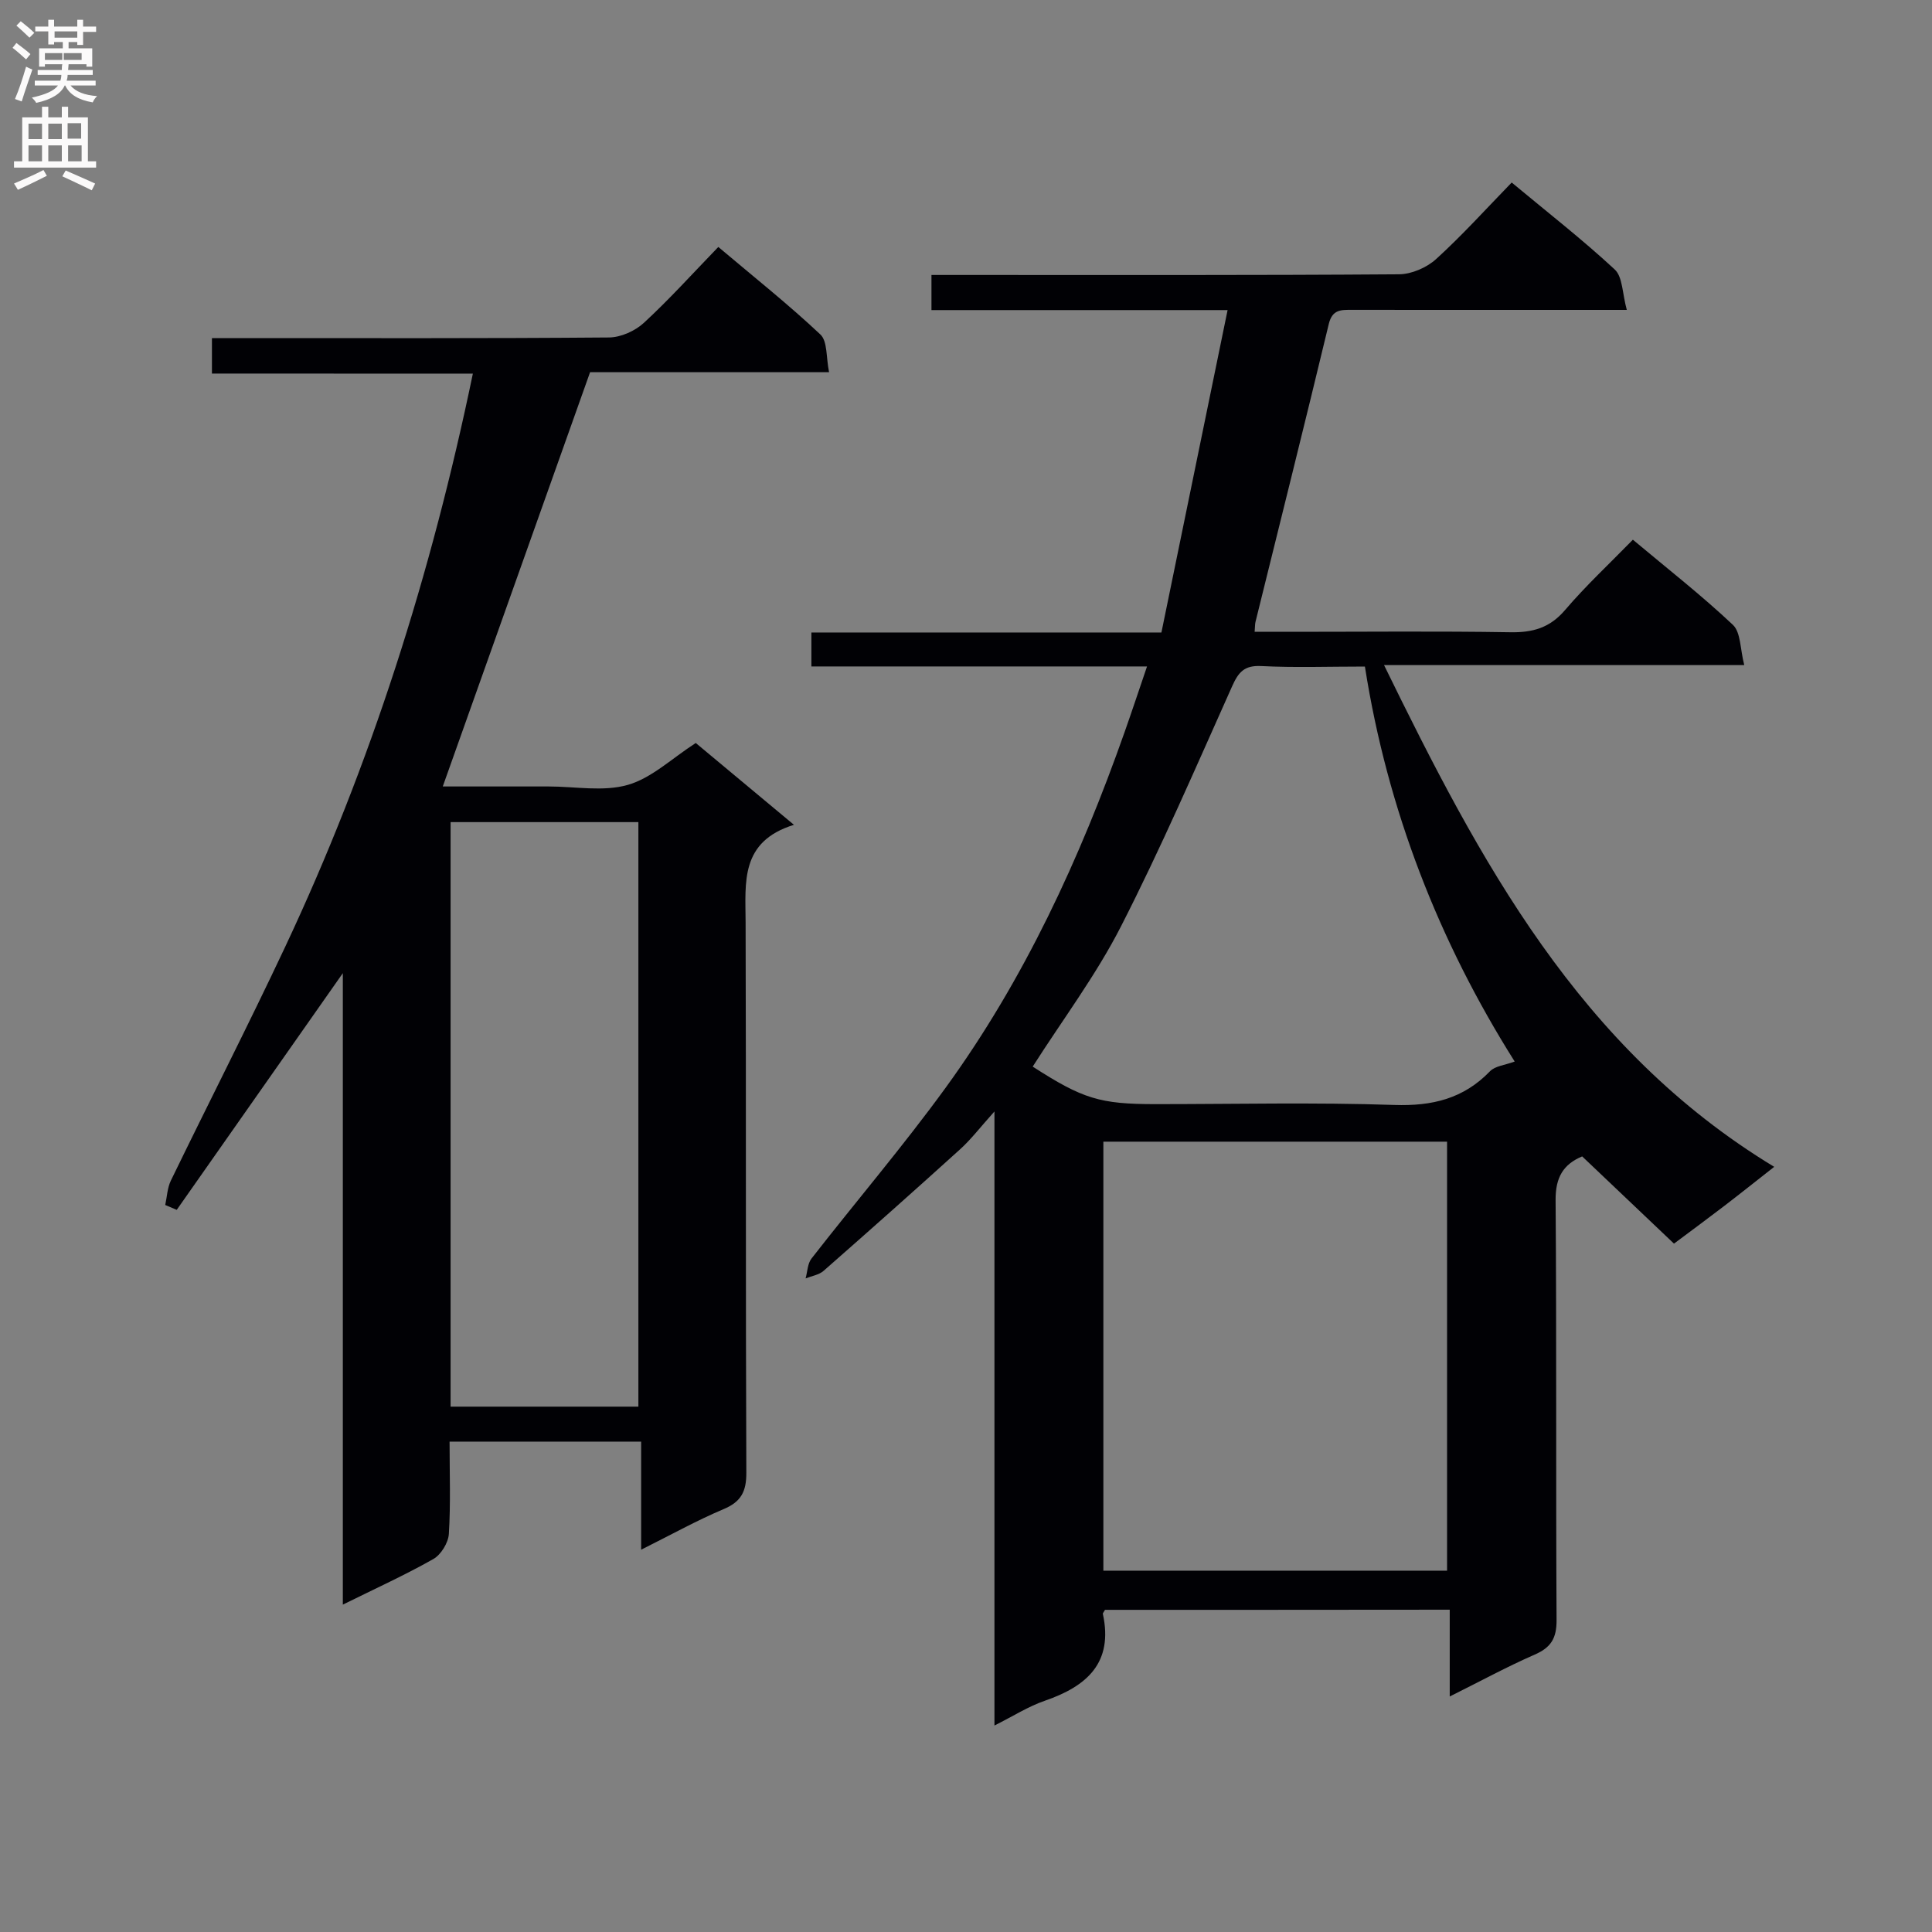
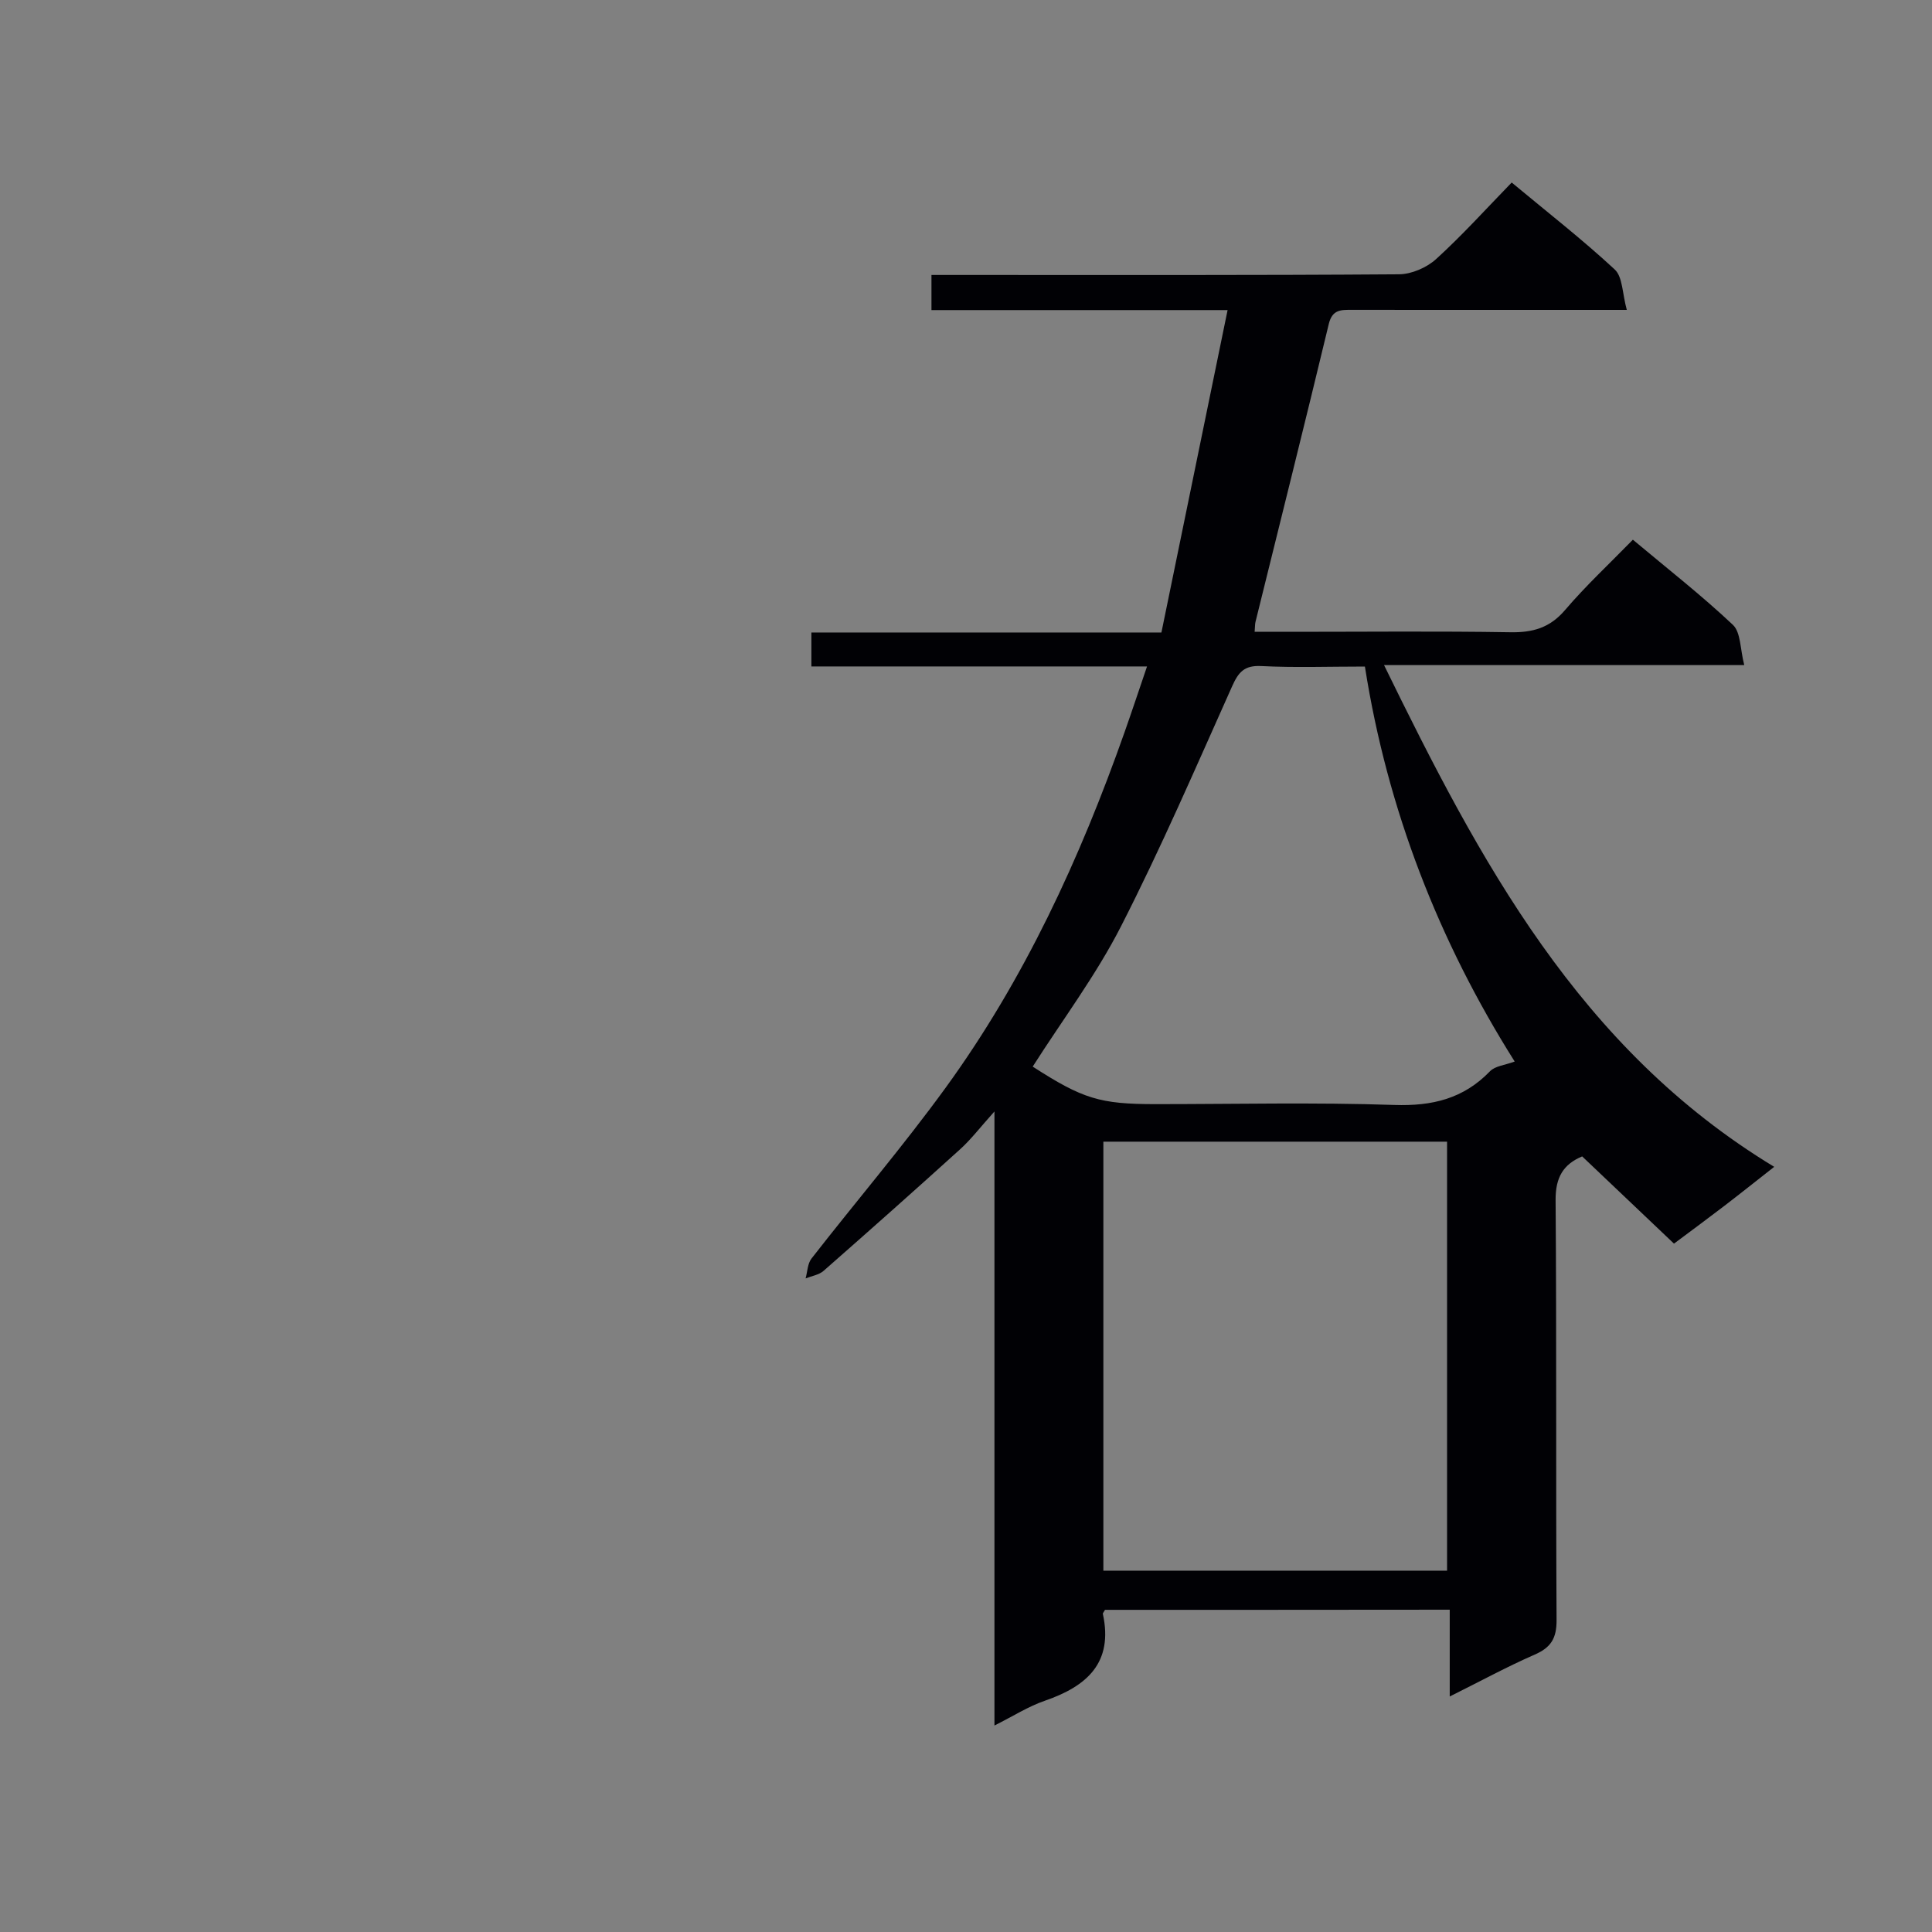
<svg xmlns="http://www.w3.org/2000/svg" enable-background="new 0 0 400 400" viewBox="0 0 400 400">
  <rect x="0" y="0" width="400" height="400" fill="#808080" stroke="none" />
  <path d="m228.78 333.3c-.3.54-.47.7-.45.81 2.22 10.18-3.32 15.02-12.03 18.02-3.38 1.16-6.48 3.15-10.41 5.12 0-42.41 0-84.08 0-127.13-2.96 3.29-4.83 5.76-7.08 7.8-9.36 8.48-18.81 16.87-28.3 25.2-.96.84-2.47 1.06-3.72 1.56.39-1.39.4-3.06 1.22-4.11 9.2-11.81 18.94-23.22 27.74-35.32 16.35-22.5 27.87-47.55 37.09-73.69 1.53-4.34 2.98-8.71 4.64-13.58-23.52 0-46.32 0-69.49 0 0-2.37 0-4.42 0-7.03h72.47c4.54-22.14 9.03-43.99 13.7-66.75-21.31 0-41.2 0-61.31 0 0-2.6 0-4.55 0-7.27h5.81c30.33 0 60.66.08 90.98-.14 2.61-.02 5.75-1.38 7.7-3.16 5.4-4.91 10.31-10.36 15.64-15.84 7.48 6.22 14.68 11.83 21.34 18.01 1.65 1.54 1.55 4.96 2.49 8.36-3.88 0-6.66 0-9.43 0-15.83 0-31.66.01-47.49-.01-2.24 0-4.05-.1-4.78 2.93-4.95 20.59-10.1 41.14-15.18 61.7-.11.46-.08.96-.17 2.03h7.94c15 0 30-.16 44.99.09 4.65.08 8.18-.9 11.33-4.59 4.31-5.05 9.21-9.61 14.05-14.57 7.17 6.01 14.23 11.52 20.71 17.63 1.65 1.56 1.49 5.04 2.35 8.33-25.22 0-49.46 0-74.58 0 19.83 40.54 40.36 79.38 80.78 103.88-3.99 3.13-7.17 5.67-10.41 8.15-3.29 2.52-6.62 4.97-10.34 7.75-6.32-6-12.56-11.93-19.01-18.06-3.88 1.63-5.53 4.31-5.5 9.02.22 28.99.04 57.99.2 86.98.02 3.73-1.13 5.67-4.51 7.14-5.76 2.52-11.3 5.54-17.61 8.68 0-6.3 0-11.99 0-17.97-24.1.03-47.67.03-71.37.03zm-.34-8.11h71.16c0-29.94 0-59.48 0-88.82-23.96 0-47.52 0-71.16 0zm85.16-105.41c-15.62-24.76-26.35-52.05-31.01-81.78-7.52 0-14.51.25-21.48-.1-3.54-.18-4.73 1.31-6.04 4.25-7.46 16.66-14.7 33.44-23 49.68-5.18 10.13-12.12 19.36-18.26 29 10.37 6.68 13.91 7.77 25.39 7.77 16.5 0 33.01-.39 49.49.17 7.84.26 14.3-1.29 19.79-6.97 1.05-1.1 3.07-1.26 5.12-2.02z" fill="#010105" />
-   <path d="m43.88 77.34c0-2.66 0-4.6 0-7.34h5.22c25.66 0 51.32.08 76.98-.13 2.45-.02 5.4-1.34 7.23-3.03 5.25-4.84 10.05-10.17 15.41-15.71 7.38 6.23 14.52 11.9 21.13 18.12 1.5 1.41 1.17 4.76 1.8 7.81-17.49 0-34.09 0-49.48 0-10.31 28.98-20.34 57.18-30.5 85.77h15.42 6.5c5.5 0 11.32 1.13 16.4-.33 4.94-1.42 9.12-5.49 14.06-8.67 6.26 5.22 12.87 10.72 20.33 16.94-11.18 3.46-10.04 11.9-10.01 20.16.12 37.99-.01 75.98.15 113.97.02 3.91-1.08 6.03-4.73 7.56-5.47 2.3-10.68 5.21-17.05 8.39 0-7.98 0-15.13 0-22.38-13.62 0-26.37 0-39.66 0 0 6.56.24 12.86-.15 19.12-.12 1.83-1.62 4.29-3.21 5.19-5.88 3.33-12.05 6.13-18.74 9.44 0-43.89 0-87.09 0-130.74-11.7 16.67-23.05 32.84-34.39 49.01-.79-.34-1.58-.67-2.38-1.01.37-1.69.43-3.53 1.16-5.04 7.84-16.15 16.02-32.14 23.66-48.38 17.74-37.71 30.25-77.16 38.87-118.7-18.12-.02-35.94-.02-54.02-.02zm49.41 92.87v121.02h38.88c0-40.53 0-80.71 0-121.02-13.03 0-25.67 0-38.88 0z" fill="#010105" />
  <g fill="#fbfafa">
-     <path d="m2.6 9.9.8-1c.9.7 1.9 1.4 2.9 2.3l-.9 1.1c-1.1-1-2-1.8-2.8-2.4zm.5 10.6c.9-2.1 1.6-4.3 2.3-6.7.4.2.8.4 1.3.6-.7 2.1-1.5 4.3-2.2 6.6zm.3-15.2.9-.9c1 .8 2 1.6 2.8 2.4l-1 1c-.9-.9-1.8-1.7-2.7-2.5zm12.6-1.2h1.2v1.4h2.7v1.1h-2.7v2.7h-1.2v-.6h-1.8v1.3h4.9v3.8h-1.2v-.5h-3.7c0 .4-.1.9-.1 1.2h5.1v1h-5.2c0 .5-.1.9-.2 1.2h6v1h-5.2c1.1 1.3 2.9 2 5.5 2.2-.4.4-.7.8-.9 1.3-2.9-.5-4.8-1.6-5.7-3.5h-.1c-.8 1.7-2.7 2.9-5.9 3.6-.2-.4-.6-.8-.9-1.1 2.8-.6 4.6-1.4 5.4-2.5h-4.8v-1h5.3c.1-.3.2-.7.2-1.2h-4.9v-1h5c0-.4 0-.8.1-1.2h-3.6v.5h-1.2v-3.8h4.9v-1.3h-1.8v.5h-1.2v-2.7h-2.7v-1h2.7v-1.4h1.2v1.4h4.8zm-6.7 8.3h3.6c0-.4 0-.9 0-1.4h-3.6zm1.9-4.6h4.8v-1.3h-4.7v1.3zm6.7 3.2h-4.7v1.4h3.7v-1.4z" />
-     <path d="m8.7 22.1h1.3v2.2h2.8v-2.2h1.3v2.2h4.1v9.1h1.7v1.3h-17v-1.3h1.7v-9.1h4.1zm.3 13.1.7 1.2c-1.8.9-3.8 1.9-6 2.9-.2-.4-.5-.8-.8-1.3 2.3-1 4.4-1.9 6.1-2.8zm-3.1-6.4h2.8v-3.2h-2.8zm0 4.6h2.8v-3.3h-2.8zm4.1-4.6h2.8v-3.2h-2.8zm0 4.6h2.8v-3.3h-2.8zm3.6 1.9c2.1.9 4.1 1.8 6.1 2.7l-.7 1.4c-2.2-1.1-4.2-2-6.1-2.9zm3.2-9.8h-2.8v3.2h2.8v-3.1zm-2.7 7.9h2.8v-3.3h-2.8z" />
-   </g>
+     </g>
</svg>